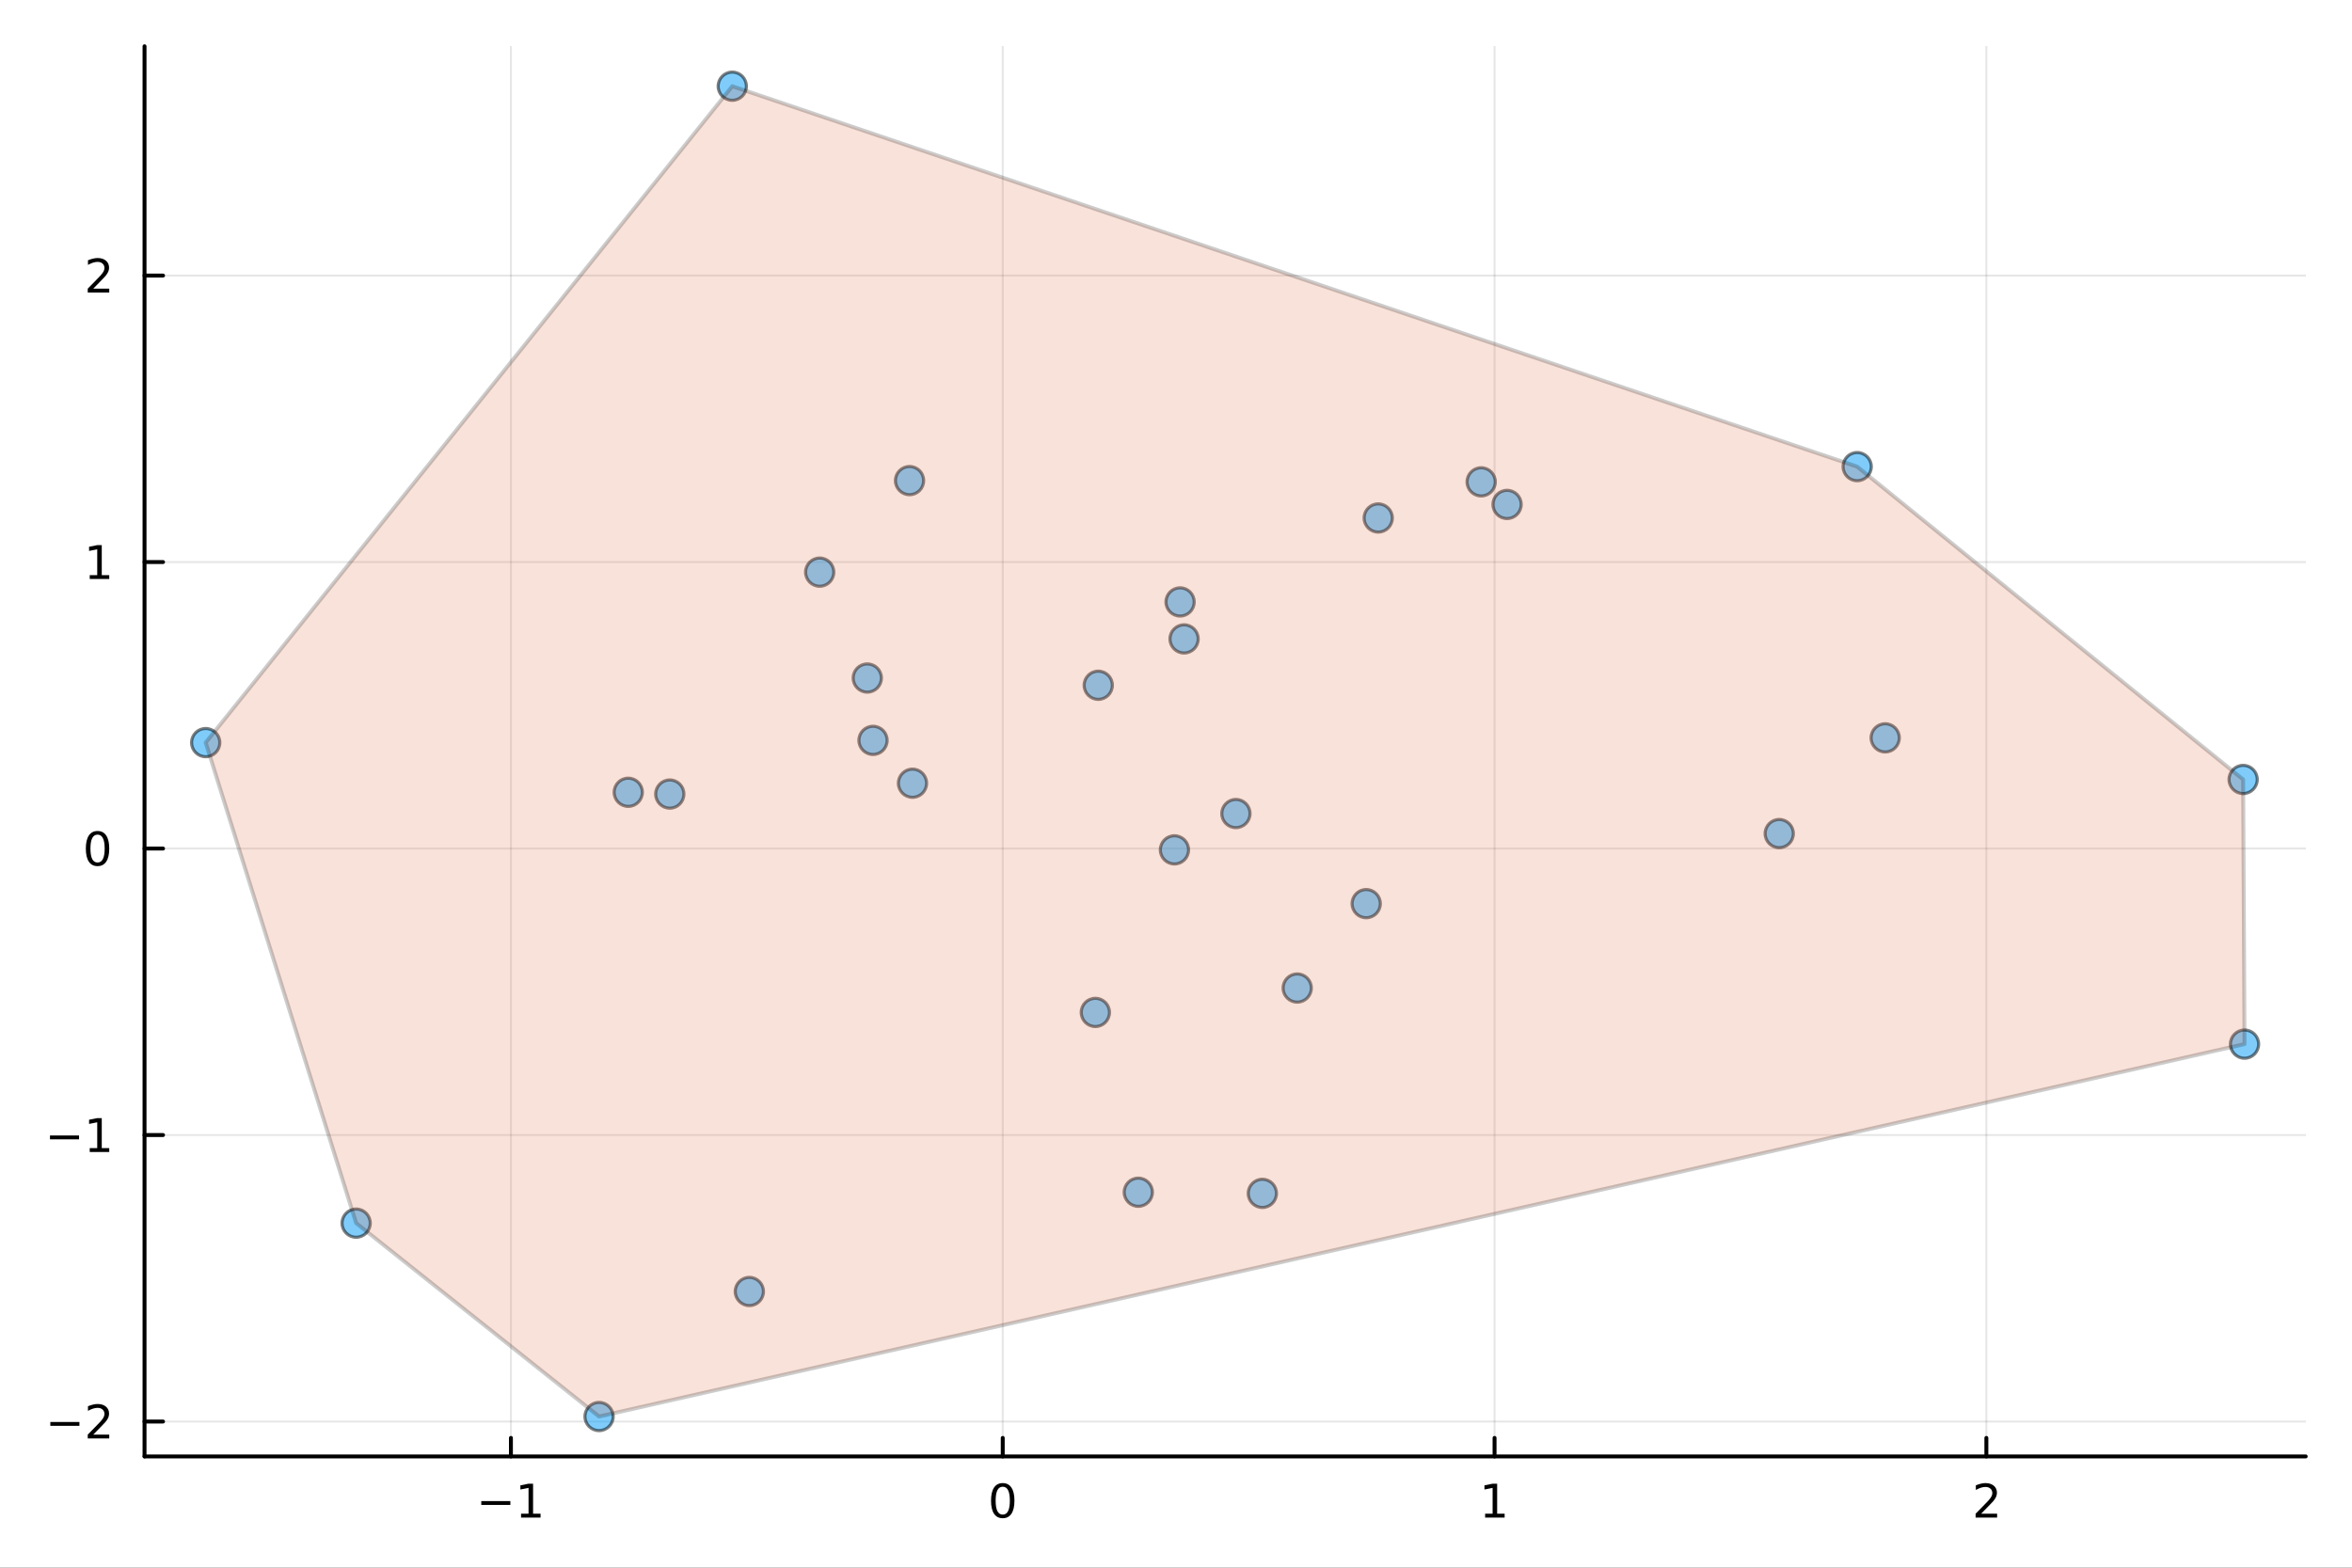
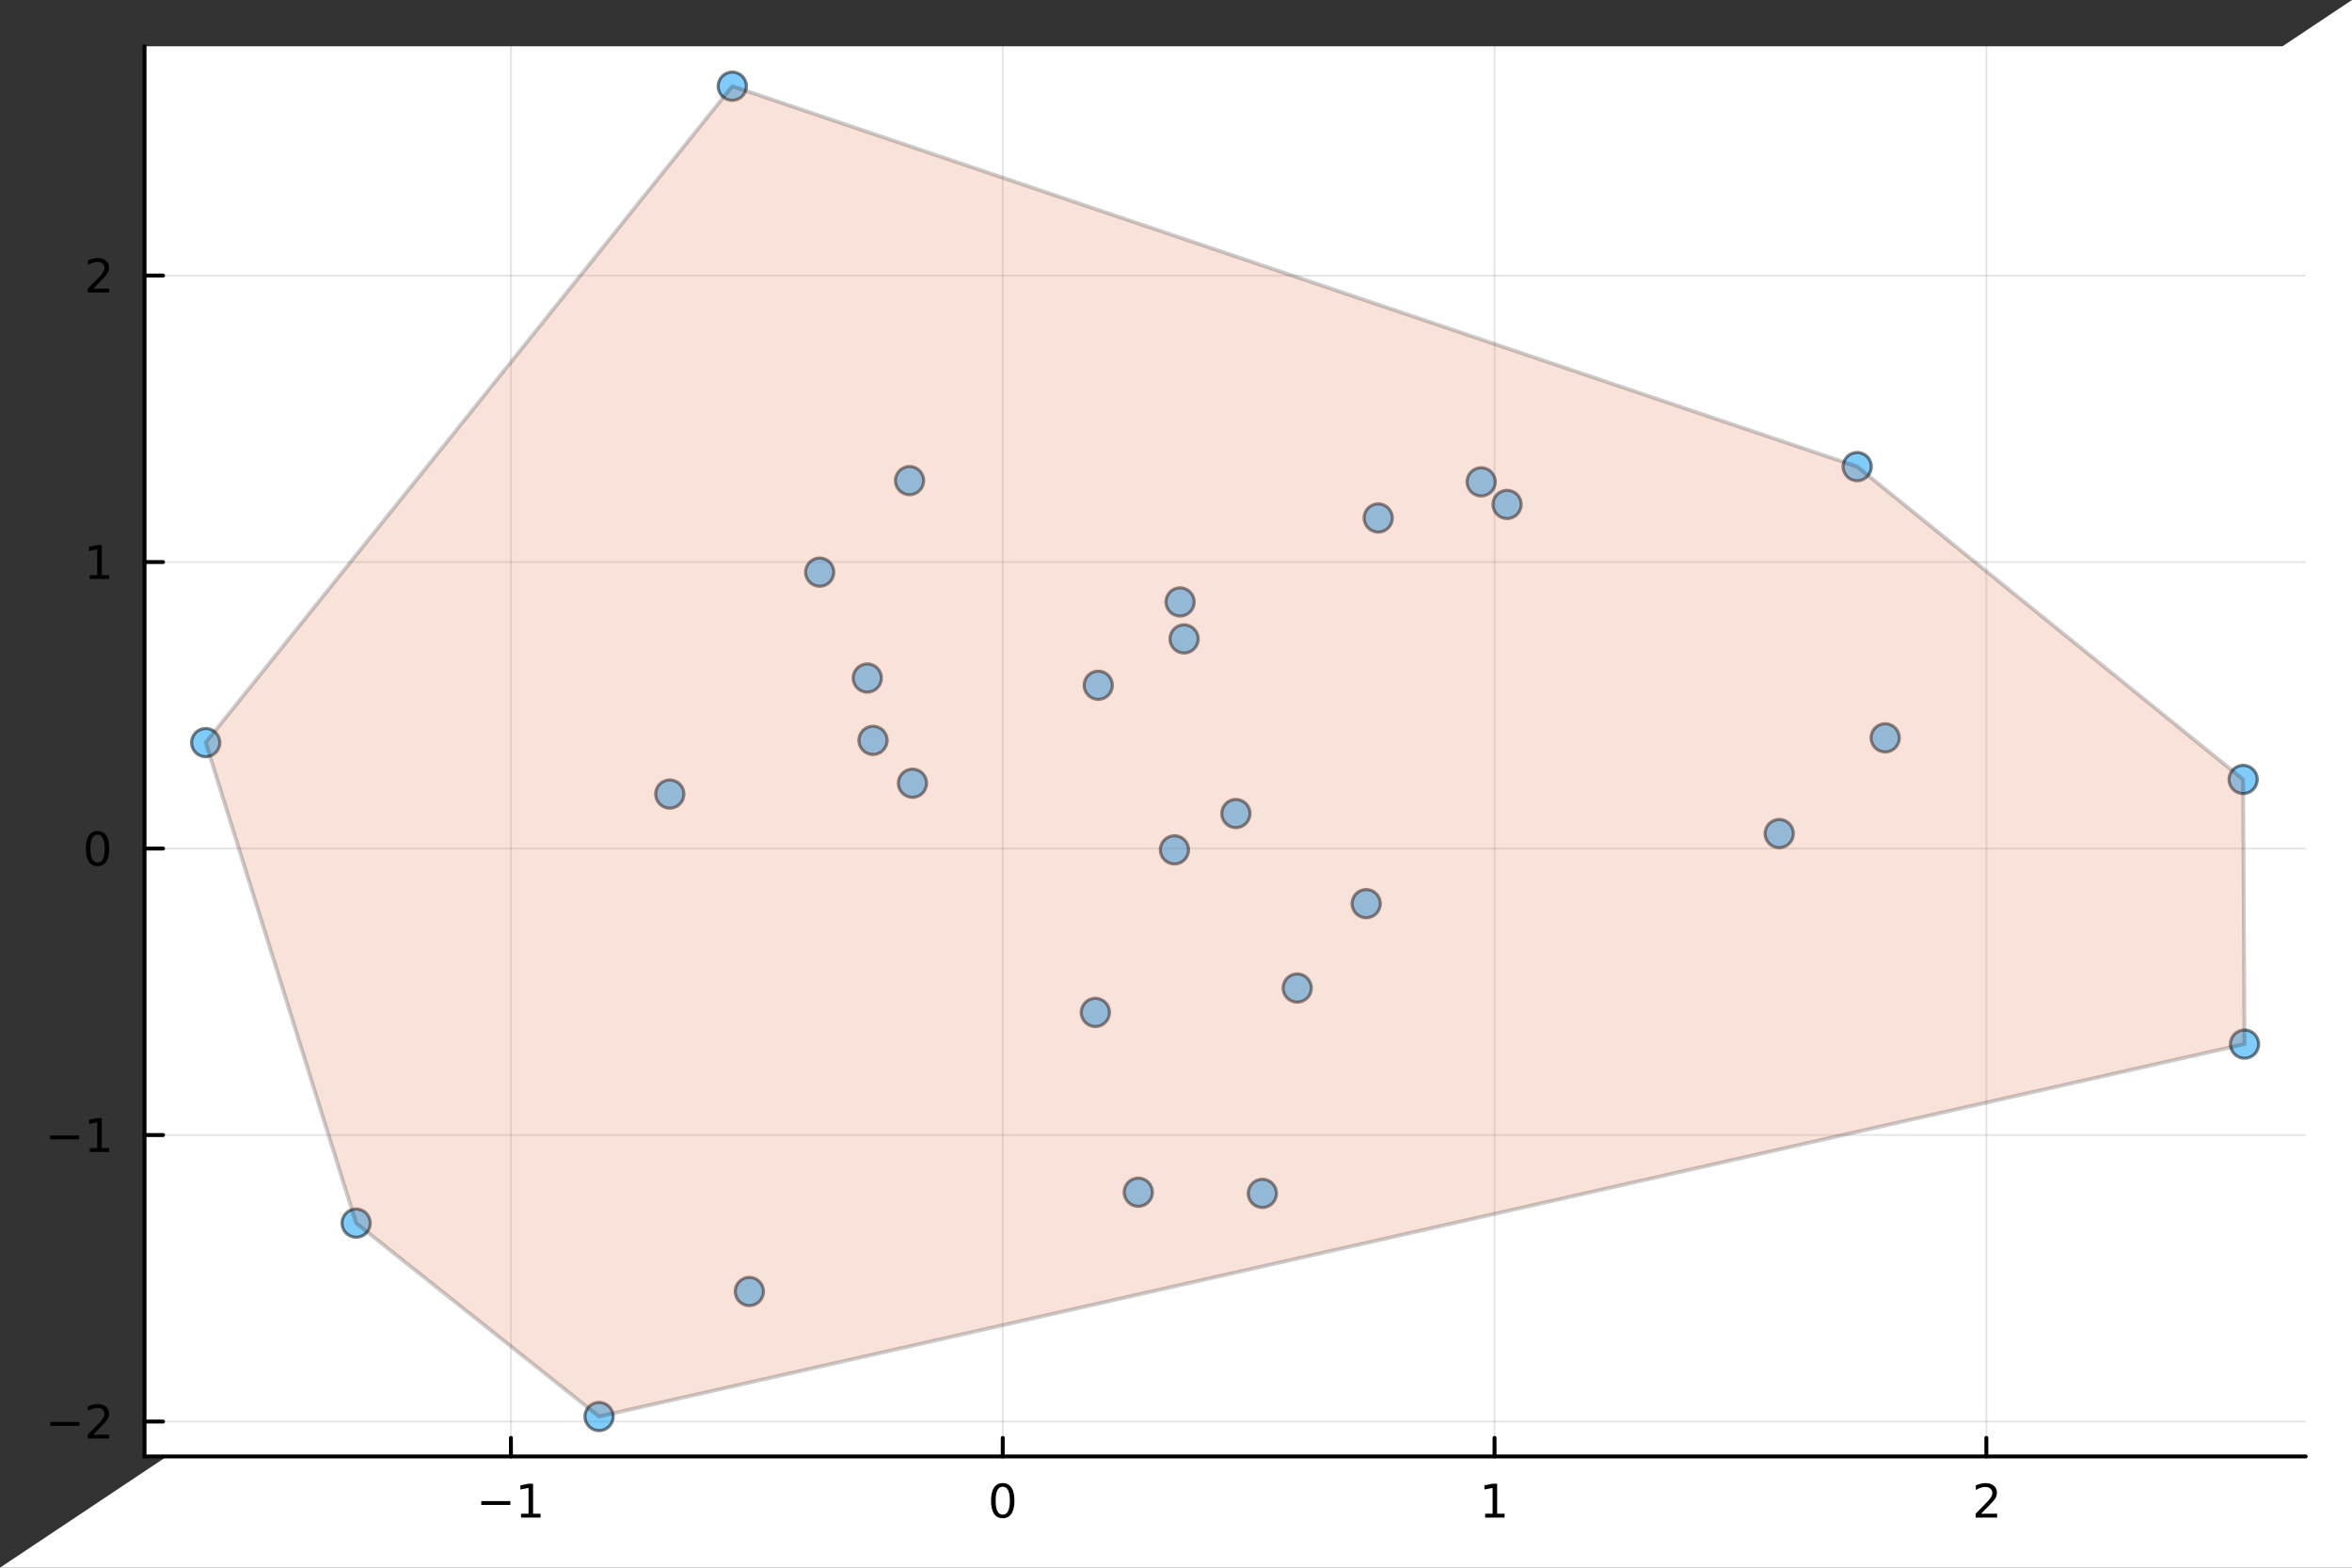
<svg xmlns="http://www.w3.org/2000/svg" width="600" height="400" viewBox="0 0 2400 1600">
  <rect x="0" y="0" width="2400" height="1600" fill="#333333" stroke="none" />
  <defs>
    <clipPath id="clip220">
      <rect x="0" y="0" width="2400" height="1600" />
    </clipPath>
  </defs>
-   <path clip-path="url(#clip220)" d="M0 1600 L2400 1600 L2400 0 L0 0  Z" fill="#ffffff" fill-rule="evenodd" fill-opacity="1" />
+   <path clip-path="url(#clip220)" d="M0 1600 L2400 1600 L2400 0 Z" fill="#ffffff" fill-rule="evenodd" fill-opacity="1" />
  <defs>
    <clipPath id="clip221">
      <rect x="480" y="0" width="1681" height="1600" />
    </clipPath>
  </defs>
  <path clip-path="url(#clip220)" d="M147.478 1486.45 L2352.76 1486.45 L2352.76 47.244 L147.478 47.244  Z" fill="#ffffff" fill-rule="evenodd" fill-opacity="1" />
  <defs>
    <clipPath id="clip222">
      <rect x="147" y="47" width="2206" height="1440" />
    </clipPath>
  </defs>
  <polyline clip-path="url(#clip222)" style="stroke:#000000; stroke-linecap:round; stroke-linejoin:round; stroke-width:2; stroke-opacity:0.1; fill:none" points="521.35,1486.45 521.35,47.244 " />
  <polyline clip-path="url(#clip222)" style="stroke:#000000; stroke-linecap:round; stroke-linejoin:round; stroke-width:2; stroke-opacity:0.1; fill:none" points="1023.2,1486.45 1023.2,47.244 " />
  <polyline clip-path="url(#clip222)" style="stroke:#000000; stroke-linecap:round; stroke-linejoin:round; stroke-width:2; stroke-opacity:0.1; fill:none" points="1525.05,1486.45 1525.05,47.244 " />
  <polyline clip-path="url(#clip222)" style="stroke:#000000; stroke-linecap:round; stroke-linejoin:round; stroke-width:2; stroke-opacity:0.1; fill:none" points="2026.9,1486.45 2026.9,47.244 " />
  <polyline clip-path="url(#clip222)" style="stroke:#000000; stroke-linecap:round; stroke-linejoin:round; stroke-width:2; stroke-opacity:0.1; fill:none" points="147.478,1450.84 2352.76,1450.84 " />
  <polyline clip-path="url(#clip222)" style="stroke:#000000; stroke-linecap:round; stroke-linejoin:round; stroke-width:2; stroke-opacity:0.1; fill:none" points="147.478,1158.44 2352.76,1158.44 " />
  <polyline clip-path="url(#clip222)" style="stroke:#000000; stroke-linecap:round; stroke-linejoin:round; stroke-width:2; stroke-opacity:0.1; fill:none" points="147.478,866.043 2352.76,866.043 " />
  <polyline clip-path="url(#clip222)" style="stroke:#000000; stroke-linecap:round; stroke-linejoin:round; stroke-width:2; stroke-opacity:0.1; fill:none" points="147.478,573.647 2352.76,573.647 " />
  <polyline clip-path="url(#clip222)" style="stroke:#000000; stroke-linecap:round; stroke-linejoin:round; stroke-width:2; stroke-opacity:0.1; fill:none" points="147.478,281.25 2352.76,281.25 " />
  <polyline clip-path="url(#clip220)" style="stroke:#000000; stroke-linecap:round; stroke-linejoin:round; stroke-width:4; stroke-opacity:1; fill:none" points="147.478,1486.45 2352.76,1486.45 " />
  <polyline clip-path="url(#clip220)" style="stroke:#000000; stroke-linecap:round; stroke-linejoin:round; stroke-width:4; stroke-opacity:1; fill:none" points="521.35,1486.45 521.35,1467.55 " />
  <polyline clip-path="url(#clip220)" style="stroke:#000000; stroke-linecap:round; stroke-linejoin:round; stroke-width:4; stroke-opacity:1; fill:none" points="1023.2,1486.45 1023.2,1467.55 " />
  <polyline clip-path="url(#clip220)" style="stroke:#000000; stroke-linecap:round; stroke-linejoin:round; stroke-width:4; stroke-opacity:1; fill:none" points="1525.05,1486.45 1525.05,1467.55 " />
  <polyline clip-path="url(#clip220)" style="stroke:#000000; stroke-linecap:round; stroke-linejoin:round; stroke-width:4; stroke-opacity:1; fill:none" points="2026.9,1486.45 2026.9,1467.55 " />
  <path clip-path="url(#clip220)" d="M491.107 1532.02 L520.783 1532.02 L520.783 1535.95 L491.107 1535.95 L491.107 1532.02 Z" fill="#000000" fill-rule="nonzero" fill-opacity="1" />
  <path clip-path="url(#clip220)" d="M531.685 1544.91 L539.324 1544.91 L539.324 1518.55 L531.014 1520.21 L531.014 1515.95 L539.278 1514.29 L543.954 1514.29 L543.954 1544.91 L551.593 1544.91 L551.593 1548.85 L531.685 1548.85 L531.685 1544.91 Z" fill="#000000" fill-rule="nonzero" fill-opacity="1" />
  <path clip-path="url(#clip220)" d="M1023.2 1517.37 Q1019.59 1517.37 1017.76 1520.93 Q1015.96 1524.47 1015.96 1531.6 Q1015.96 1538.71 1017.76 1542.27 Q1019.59 1545.82 1023.2 1545.82 Q1026.84 1545.82 1028.64 1542.27 Q1030.47 1538.71 1030.47 1531.6 Q1030.47 1524.47 1028.64 1520.93 Q1026.84 1517.37 1023.2 1517.37 M1023.2 1513.66 Q1029.01 1513.66 1032.07 1518.27 Q1035.15 1522.85 1035.15 1531.6 Q1035.15 1540.33 1032.07 1544.94 Q1029.01 1549.52 1023.2 1549.52 Q1017.39 1549.52 1014.31 1544.94 Q1011.26 1540.33 1011.26 1531.6 Q1011.26 1522.85 1014.31 1518.27 Q1017.39 1513.66 1023.2 1513.66 Z" fill="#000000" fill-rule="nonzero" fill-opacity="1" />
  <path clip-path="url(#clip220)" d="M1515.43 1544.91 L1523.07 1544.91 L1523.07 1518.55 L1514.76 1520.21 L1514.76 1515.95 L1523.03 1514.29 L1527.7 1514.29 L1527.7 1544.91 L1535.34 1544.91 L1535.34 1548.85 L1515.43 1548.85 L1515.43 1544.91 Z" fill="#000000" fill-rule="nonzero" fill-opacity="1" />
  <path clip-path="url(#clip220)" d="M2021.56 1544.91 L2037.88 1544.91 L2037.88 1548.85 L2015.93 1548.85 L2015.93 1544.91 Q2018.59 1542.16 2023.18 1537.53 Q2027.78 1532.88 2028.96 1531.53 Q2031.21 1529.01 2032.09 1527.27 Q2032.99 1525.51 2032.99 1523.82 Q2032.99 1521.07 2031.05 1519.33 Q2029.13 1517.6 2026.02 1517.6 Q2023.83 1517.6 2021.37 1518.36 Q2018.94 1519.13 2016.16 1520.68 L2016.16 1515.95 Q2018.99 1514.82 2021.44 1514.24 Q2023.89 1513.66 2025.93 1513.66 Q2031.3 1513.66 2034.5 1516.35 Q2037.69 1519.03 2037.69 1523.52 Q2037.69 1525.65 2036.88 1527.57 Q2036.09 1529.47 2033.99 1532.07 Q2033.41 1532.74 2030.31 1535.95 Q2027.21 1539.15 2021.56 1544.91 Z" fill="#000000" fill-rule="nonzero" fill-opacity="1" />
  <polyline clip-path="url(#clip220)" style="stroke:#000000; stroke-linecap:round; stroke-linejoin:round; stroke-width:4; stroke-opacity:1; fill:none" points="147.478,1486.45 147.478,47.244 " />
  <polyline clip-path="url(#clip220)" style="stroke:#000000; stroke-linecap:round; stroke-linejoin:round; stroke-width:4; stroke-opacity:1; fill:none" points="147.478,1450.84 166.376,1450.84 " />
  <polyline clip-path="url(#clip220)" style="stroke:#000000; stroke-linecap:round; stroke-linejoin:round; stroke-width:4; stroke-opacity:1; fill:none" points="147.478,1158.44 166.376,1158.44 " />
  <polyline clip-path="url(#clip220)" style="stroke:#000000; stroke-linecap:round; stroke-linejoin:round; stroke-width:4; stroke-opacity:1; fill:none" points="147.478,866.043 166.376,866.043 " />
  <polyline clip-path="url(#clip220)" style="stroke:#000000; stroke-linecap:round; stroke-linejoin:round; stroke-width:4; stroke-opacity:1; fill:none" points="147.478,573.647 166.376,573.647 " />
  <polyline clip-path="url(#clip220)" style="stroke:#000000; stroke-linecap:round; stroke-linejoin:round; stroke-width:4; stroke-opacity:1; fill:none" points="147.478,281.25 166.376,281.25 " />
  <path clip-path="url(#clip220)" d="M51.362 1451.29 L81.038 1451.29 L81.038 1455.22 L51.362 1455.22 L51.362 1451.29 Z" fill="#000000" fill-rule="nonzero" fill-opacity="1" />
  <path clip-path="url(#clip220)" d="M95.159 1464.18 L111.478 1464.18 L111.478 1468.12 L89.534 1468.12 L89.534 1464.18 Q92.196 1461.43 96.779 1456.8 Q101.385 1452.14 102.566 1450.8 Q104.811 1448.28 105.691 1446.54 Q106.594 1444.78 106.594 1443.09 Q106.594 1440.34 104.649 1438.6 Q102.728 1436.87 99.626 1436.87 Q97.427 1436.87 94.973 1437.63 Q92.543 1438.39 89.765 1439.94 L89.765 1435.22 Q92.589 1434.09 95.043 1433.51 Q97.496 1432.93 99.534 1432.93 Q104.904 1432.93 108.098 1435.62 Q111.293 1438.3 111.293 1442.79 Q111.293 1444.92 110.483 1446.84 Q109.696 1448.74 107.589 1451.33 Q107.01 1452 103.909 1455.22 Q100.807 1458.42 95.159 1464.18 Z" fill="#000000" fill-rule="nonzero" fill-opacity="1" />
  <path clip-path="url(#clip220)" d="M50.992 1158.89 L80.668 1158.89 L80.668 1162.83 L50.992 1162.83 L50.992 1158.89 Z" fill="#000000" fill-rule="nonzero" fill-opacity="1" />
  <path clip-path="url(#clip220)" d="M91.571 1171.78 L99.21 1171.78 L99.21 1145.42 L90.899 1147.09 L90.899 1142.83 L99.163 1141.16 L103.839 1141.16 L103.839 1171.78 L111.478 1171.78 L111.478 1175.72 L91.571 1175.72 L91.571 1171.78 Z" fill="#000000" fill-rule="nonzero" fill-opacity="1" />
  <path clip-path="url(#clip220)" d="M99.534 851.842 Q95.922 851.842 94.094 855.407 Q92.288 858.948 92.288 866.078 Q92.288 873.184 94.094 876.749 Q95.922 880.291 99.534 880.291 Q103.168 880.291 104.973 876.749 Q106.802 873.184 106.802 866.078 Q106.802 858.948 104.973 855.407 Q103.168 851.842 99.534 851.842 M99.534 848.138 Q105.344 848.138 108.399 852.745 Q111.478 857.328 111.478 866.078 Q111.478 874.805 108.399 879.411 Q105.344 883.994 99.534 883.994 Q93.723 883.994 90.645 879.411 Q87.589 874.805 87.589 866.078 Q87.589 857.328 90.645 852.745 Q93.723 848.138 99.534 848.138 Z" fill="#000000" fill-rule="nonzero" fill-opacity="1" />
  <path clip-path="url(#clip220)" d="M91.571 586.992 L99.21 586.992 L99.21 560.626 L90.899 562.293 L90.899 558.033 L99.163 556.367 L103.839 556.367 L103.839 586.992 L111.478 586.992 L111.478 590.927 L91.571 590.927 L91.571 586.992 Z" fill="#000000" fill-rule="nonzero" fill-opacity="1" />
  <path clip-path="url(#clip220)" d="M95.159 294.595 L111.478 294.595 L111.478 298.53 L89.534 298.53 L89.534 294.595 Q92.196 291.841 96.779 287.211 Q101.385 282.558 102.566 281.216 Q104.811 278.693 105.691 276.957 Q106.594 275.197 106.594 273.507 Q106.594 270.753 104.649 269.017 Q102.728 267.281 99.626 267.281 Q97.427 267.281 94.973 268.045 Q92.543 268.808 89.765 270.359 L89.765 265.637 Q92.589 264.503 95.043 263.924 Q97.496 263.345 99.534 263.345 Q104.904 263.345 108.098 266.031 Q111.293 268.716 111.293 273.207 Q111.293 275.336 110.483 277.257 Q109.696 279.156 107.589 281.748 Q107.01 282.419 103.909 285.637 Q100.807 288.831 95.159 294.595 Z" fill="#000000" fill-rule="nonzero" fill-opacity="1" />
  <circle clip-path="url(#clip222)" cx="1895.08" cy="476.25" r="14.4" fill="#009af9" fill-rule="evenodd" fill-opacity="0.5" stroke="#000000" stroke-opacity="0.5" stroke-width="3.2" />
  <circle clip-path="url(#clip222)" cx="1117.71" cy="1033.29" r="14.4" fill="#009af9" fill-rule="evenodd" fill-opacity="0.5" stroke="#000000" stroke-opacity="0.5" stroke-width="3.2" />
  <circle clip-path="url(#clip222)" cx="931.109" cy="799.373" r="14.4" fill="#009af9" fill-rule="evenodd" fill-opacity="0.5" stroke="#000000" stroke-opacity="0.5" stroke-width="3.2" />
  <circle clip-path="url(#clip222)" cx="1815.54" cy="850.764" r="14.4" fill="#009af9" fill-rule="evenodd" fill-opacity="0.5" stroke="#000000" stroke-opacity="0.5" stroke-width="3.2" />
  <circle clip-path="url(#clip222)" cx="1198.42" cy="867.374" r="14.4" fill="#009af9" fill-rule="evenodd" fill-opacity="0.5" stroke="#000000" stroke-opacity="0.5" stroke-width="3.2" />
  <circle clip-path="url(#clip222)" cx="1204.17" cy="614.349" r="14.4" fill="#009af9" fill-rule="evenodd" fill-opacity="0.5" stroke="#000000" stroke-opacity="0.5" stroke-width="3.2" />
  <circle clip-path="url(#clip222)" cx="1323.69" cy="1008.41" r="14.4" fill="#009af9" fill-rule="evenodd" fill-opacity="0.5" stroke="#000000" stroke-opacity="0.5" stroke-width="3.2" />
  <circle clip-path="url(#clip222)" cx="884.987" cy="692.01" r="14.4" fill="#009af9" fill-rule="evenodd" fill-opacity="0.5" stroke="#000000" stroke-opacity="0.5" stroke-width="3.2" />
  <circle clip-path="url(#clip222)" cx="2290.34" cy="1065.65" r="14.4" fill="#009af9" fill-rule="evenodd" fill-opacity="0.5" stroke="#000000" stroke-opacity="0.5" stroke-width="3.2" />
  <circle clip-path="url(#clip222)" cx="747.226" cy="87.976" r="14.4" fill="#009af9" fill-rule="evenodd" fill-opacity="0.5" stroke="#000000" stroke-opacity="0.5" stroke-width="3.2" />
-   <circle clip-path="url(#clip222)" cx="641.078" cy="808.611" r="14.4" fill="#009af9" fill-rule="evenodd" fill-opacity="0.5" stroke="#000000" stroke-opacity="0.5" stroke-width="3.2" />
  <circle clip-path="url(#clip222)" cx="836.41" cy="583.936" r="14.4" fill="#009af9" fill-rule="evenodd" fill-opacity="0.5" stroke="#000000" stroke-opacity="0.5" stroke-width="3.2" />
  <circle clip-path="url(#clip222)" cx="611.289" cy="1445.72" r="14.4" fill="#009af9" fill-rule="evenodd" fill-opacity="0.5" stroke="#000000" stroke-opacity="0.5" stroke-width="3.2" />
  <circle clip-path="url(#clip222)" cx="928.103" cy="490.511" r="14.4" fill="#009af9" fill-rule="evenodd" fill-opacity="0.5" stroke="#000000" stroke-opacity="0.5" stroke-width="3.2" />
  <circle clip-path="url(#clip222)" cx="2288.93" cy="795.538" r="14.4" fill="#009af9" fill-rule="evenodd" fill-opacity="0.5" stroke="#000000" stroke-opacity="0.5" stroke-width="3.2" />
  <circle clip-path="url(#clip222)" cx="1537.83" cy="514.832" r="14.4" fill="#009af9" fill-rule="evenodd" fill-opacity="0.5" stroke="#000000" stroke-opacity="0.5" stroke-width="3.2" />
  <circle clip-path="url(#clip222)" cx="1208.25" cy="652.084" r="14.4" fill="#009af9" fill-rule="evenodd" fill-opacity="0.5" stroke="#000000" stroke-opacity="0.5" stroke-width="3.2" />
  <circle clip-path="url(#clip222)" cx="363.414" cy="1248.36" r="14.4" fill="#009af9" fill-rule="evenodd" fill-opacity="0.5" stroke="#000000" stroke-opacity="0.5" stroke-width="3.2" />
  <circle clip-path="url(#clip222)" cx="1394.08" cy="922.272" r="14.4" fill="#009af9" fill-rule="evenodd" fill-opacity="0.5" stroke="#000000" stroke-opacity="0.5" stroke-width="3.2" />
  <circle clip-path="url(#clip222)" cx="1406.35" cy="528.66" r="14.4" fill="#009af9" fill-rule="evenodd" fill-opacity="0.5" stroke="#000000" stroke-opacity="0.5" stroke-width="3.2" />
  <circle clip-path="url(#clip222)" cx="764.638" cy="1318.11" r="14.4" fill="#009af9" fill-rule="evenodd" fill-opacity="0.5" stroke="#000000" stroke-opacity="0.5" stroke-width="3.2" />
  <circle clip-path="url(#clip222)" cx="683.453" cy="810.426" r="14.4" fill="#009af9" fill-rule="evenodd" fill-opacity="0.5" stroke="#000000" stroke-opacity="0.5" stroke-width="3.2" />
  <circle clip-path="url(#clip222)" cx="209.891" cy="757.909" r="14.4" fill="#009af9" fill-rule="evenodd" fill-opacity="0.5" stroke="#000000" stroke-opacity="0.5" stroke-width="3.2" />
  <circle clip-path="url(#clip222)" cx="890.841" cy="755.629" r="14.4" fill="#009af9" fill-rule="evenodd" fill-opacity="0.5" stroke="#000000" stroke-opacity="0.5" stroke-width="3.2" />
  <circle clip-path="url(#clip222)" cx="1161.53" cy="1216.8" r="14.4" fill="#009af9" fill-rule="evenodd" fill-opacity="0.5" stroke="#000000" stroke-opacity="0.5" stroke-width="3.2" />
  <circle clip-path="url(#clip222)" cx="1261.12" cy="830.313" r="14.4" fill="#009af9" fill-rule="evenodd" fill-opacity="0.5" stroke="#000000" stroke-opacity="0.5" stroke-width="3.2" />
  <circle clip-path="url(#clip222)" cx="1923.67" cy="753.064" r="14.4" fill="#009af9" fill-rule="evenodd" fill-opacity="0.5" stroke="#000000" stroke-opacity="0.5" stroke-width="3.2" />
  <circle clip-path="url(#clip222)" cx="1120.67" cy="699.388" r="14.4" fill="#009af9" fill-rule="evenodd" fill-opacity="0.5" stroke="#000000" stroke-opacity="0.5" stroke-width="3.2" />
  <circle clip-path="url(#clip222)" cx="1511.41" cy="491.79" r="14.4" fill="#009af9" fill-rule="evenodd" fill-opacity="0.5" stroke="#000000" stroke-opacity="0.5" stroke-width="3.2" />
  <circle clip-path="url(#clip222)" cx="1288.12" cy="1217.98" r="14.4" fill="#009af9" fill-rule="evenodd" fill-opacity="0.5" stroke="#000000" stroke-opacity="0.5" stroke-width="3.2" />
  <path clip-path="url(#clip222)" d="M209.891 757.909 L363.414 1248.36 L611.289 1445.72 L2290.34 1065.65 L2288.93 795.538 L1895.08 476.25 L747.226 87.976 L209.891 757.909 L209.891 757.909  Z" fill="#e26f46" fill-rule="evenodd" fill-opacity="0.2" />
  <polyline clip-path="url(#clip222)" style="stroke:#000000; stroke-linecap:round; stroke-linejoin:round; stroke-width:4; stroke-opacity:0.2; fill:none" points="209.891,757.909 363.414,1248.36 611.289,1445.72 2290.34,1065.65 2288.93,795.538 1895.08,476.25 747.226,87.976 209.891,757.909 " />
</svg>